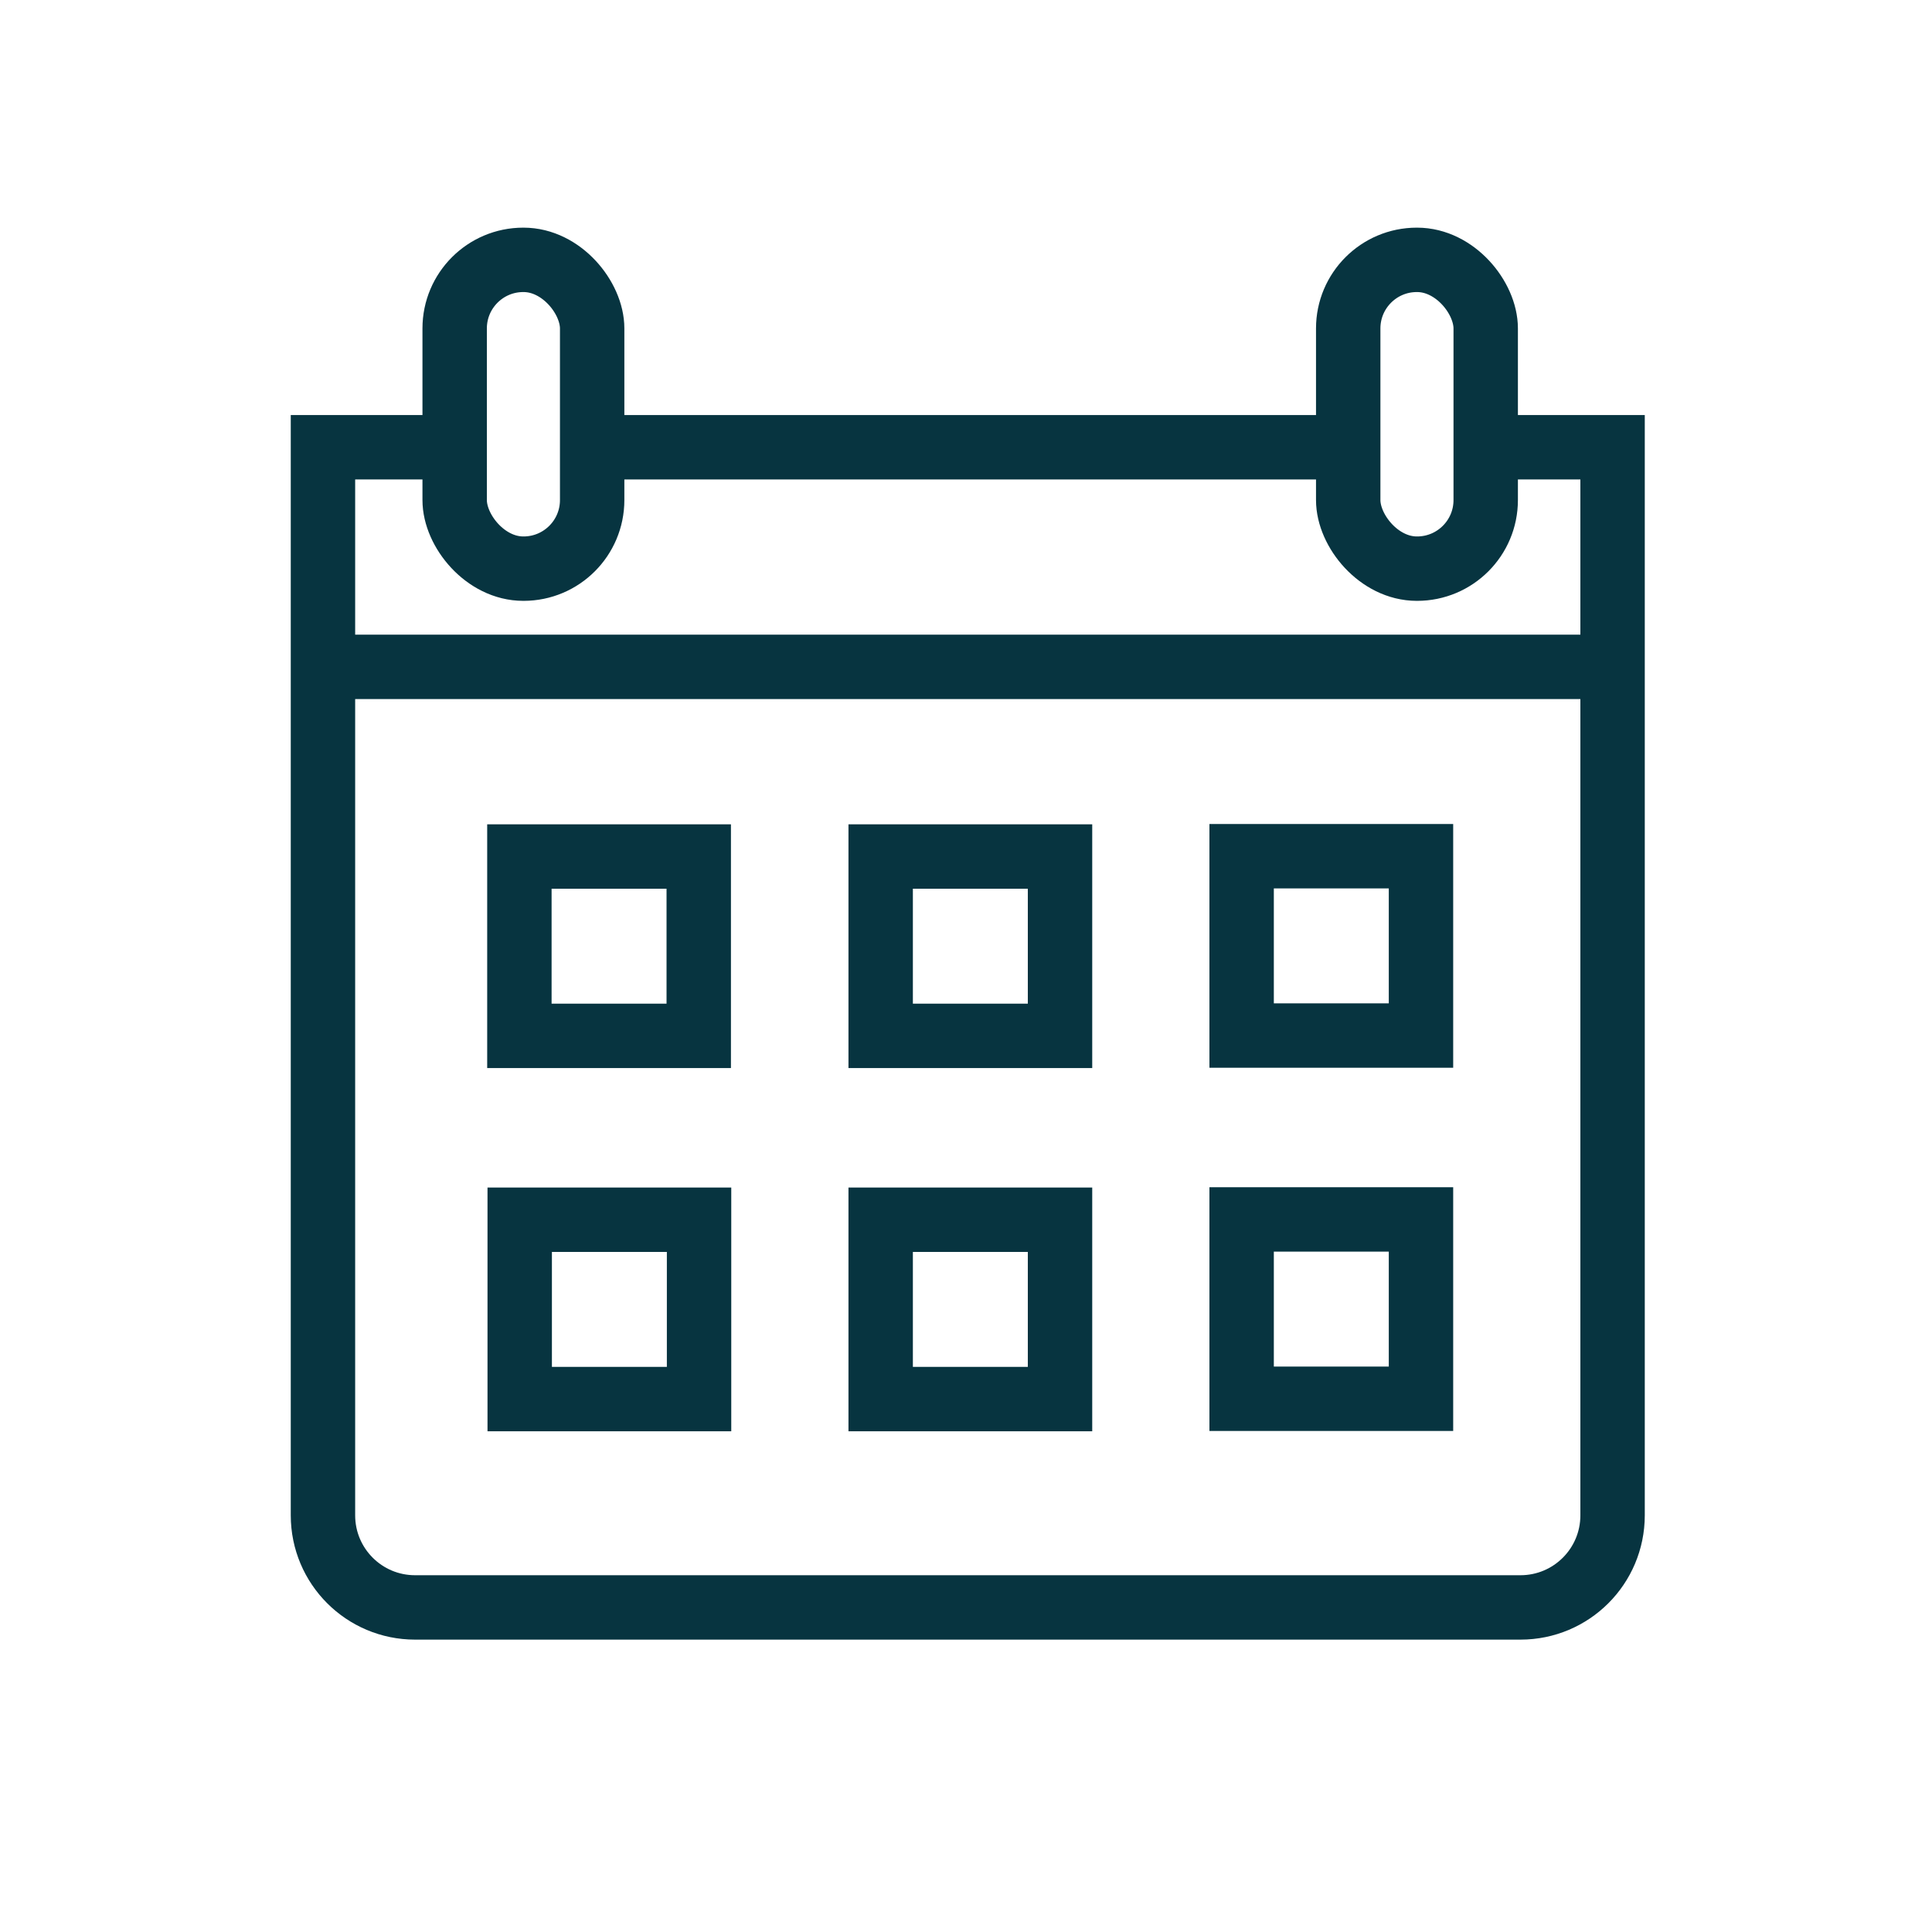
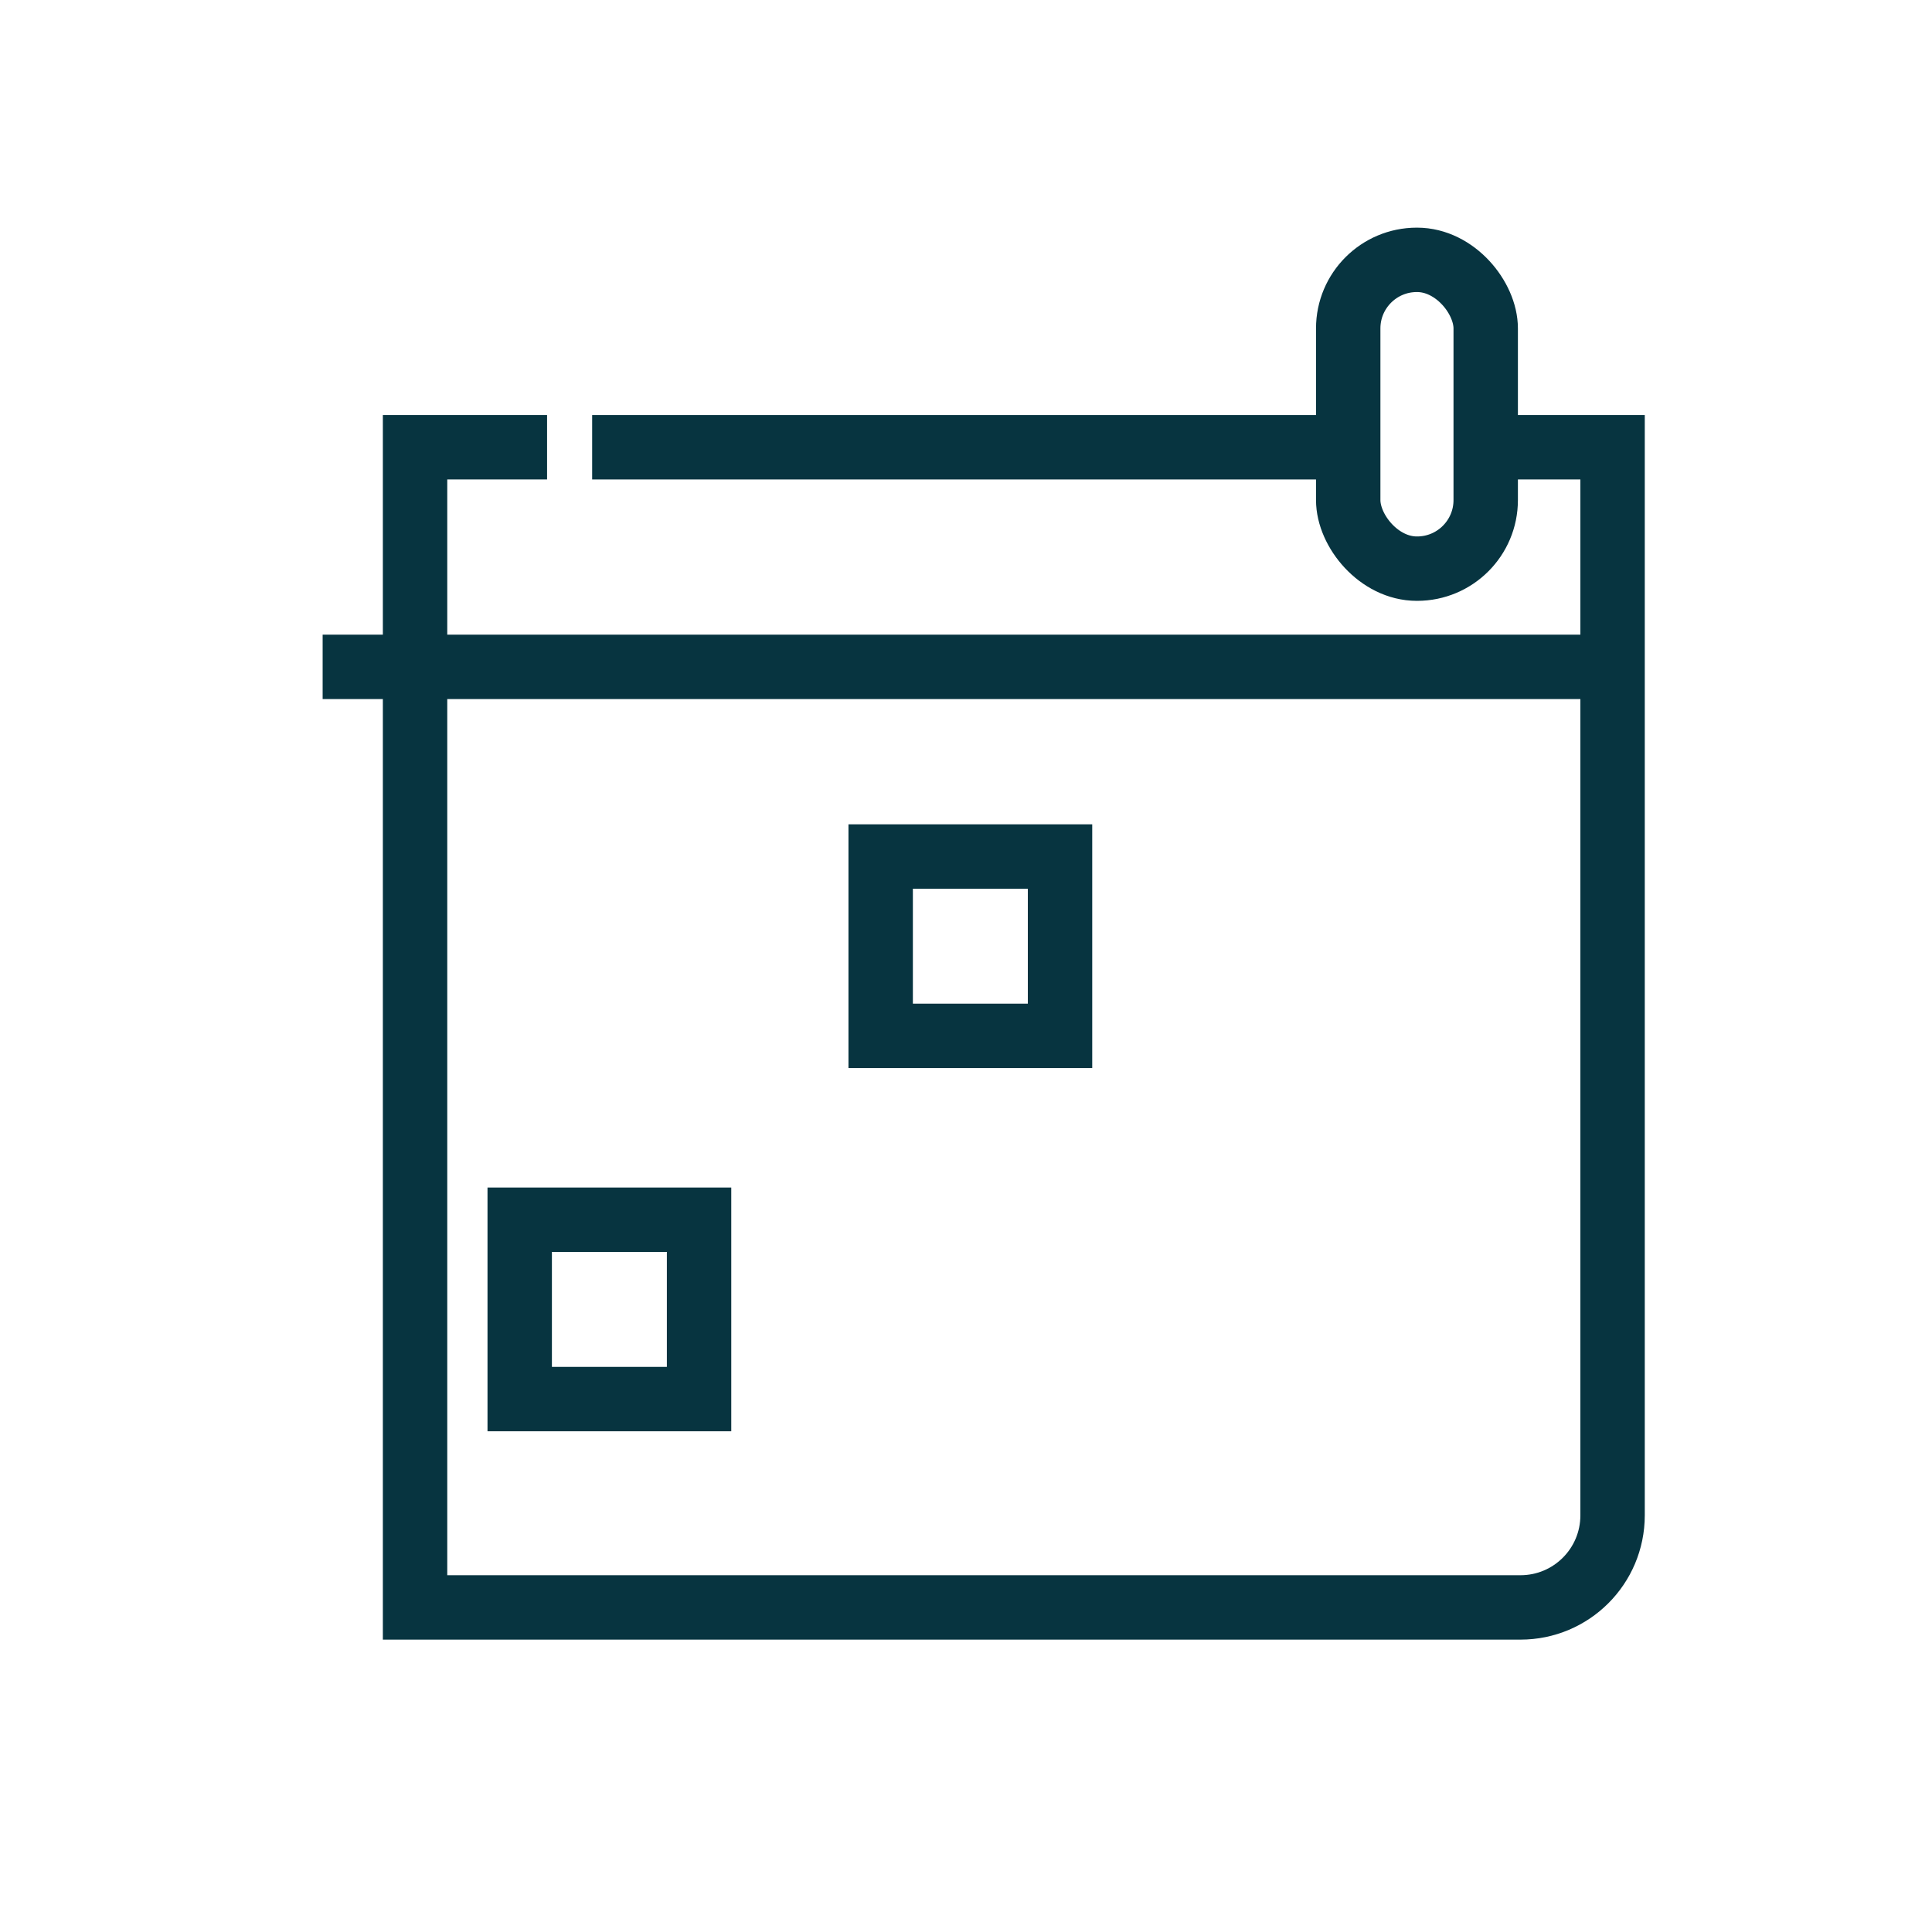
<svg xmlns="http://www.w3.org/2000/svg" id="Layer_1" data-name="Layer 1" viewBox="0 0 60 60">
  <defs>
    <style>      .cls-1 {        fill: none;        stroke: #073440;        stroke-miterlimit: 10;        stroke-width: 2px;      }    </style>
  </defs>
  <line class="cls-1" x1="18.39" y1="13.89" x2="41.87" y2="13.89" />
-   <path class="cls-1" d="M46.14,13.89h3.94v33.17c0,1.58-1.28,2.86-2.86,2.86H12.89c-1.58,0-2.86-1.28-2.86-2.86V13.89h4.1" />
-   <rect class="cls-1" x="14.12" y="8.07" width="4.27" height="9.59" rx="2.13" ry="2.13" />
+   <path class="cls-1" d="M46.14,13.89h3.94v33.17c0,1.58-1.28,2.86-2.86,2.86H12.89V13.89h4.1" />
  <rect class="cls-1" x="41.87" y="8.07" width="4.27" height="9.59" rx="2.13" ry="2.13" />
  <rect class="cls-1" x="16.14" y="37.88" width="5.57" height="5.57" transform="translate(59.59 21.74) rotate(90)" />
-   <rect class="cls-1" x="16.14" y="26.6" width="5.57" height="5.57" transform="translate(48.3 10.46) rotate(90)" />
-   <rect class="cls-1" x="27.35" y="37.88" width="5.57" height="5.57" transform="translate(70.8 10.53) rotate(90)" />
  <rect class="cls-1" x="27.35" y="26.6" width="5.57" height="5.57" transform="translate(59.52 -.75) rotate(90)" />
-   <rect class="cls-1" x="38.56" y="37.88" width="5.57" height="5.57" transform="translate(82.01 -.69) rotate(90)" />
-   <rect class="cls-1" x="38.56" y="26.6" width="5.57" height="5.57" transform="translate(70.73 -11.97) rotate(90)" />
  <line class="cls-1" x1="10.02" y1="20.71" x2="50.08" y2="20.71" />
</svg>